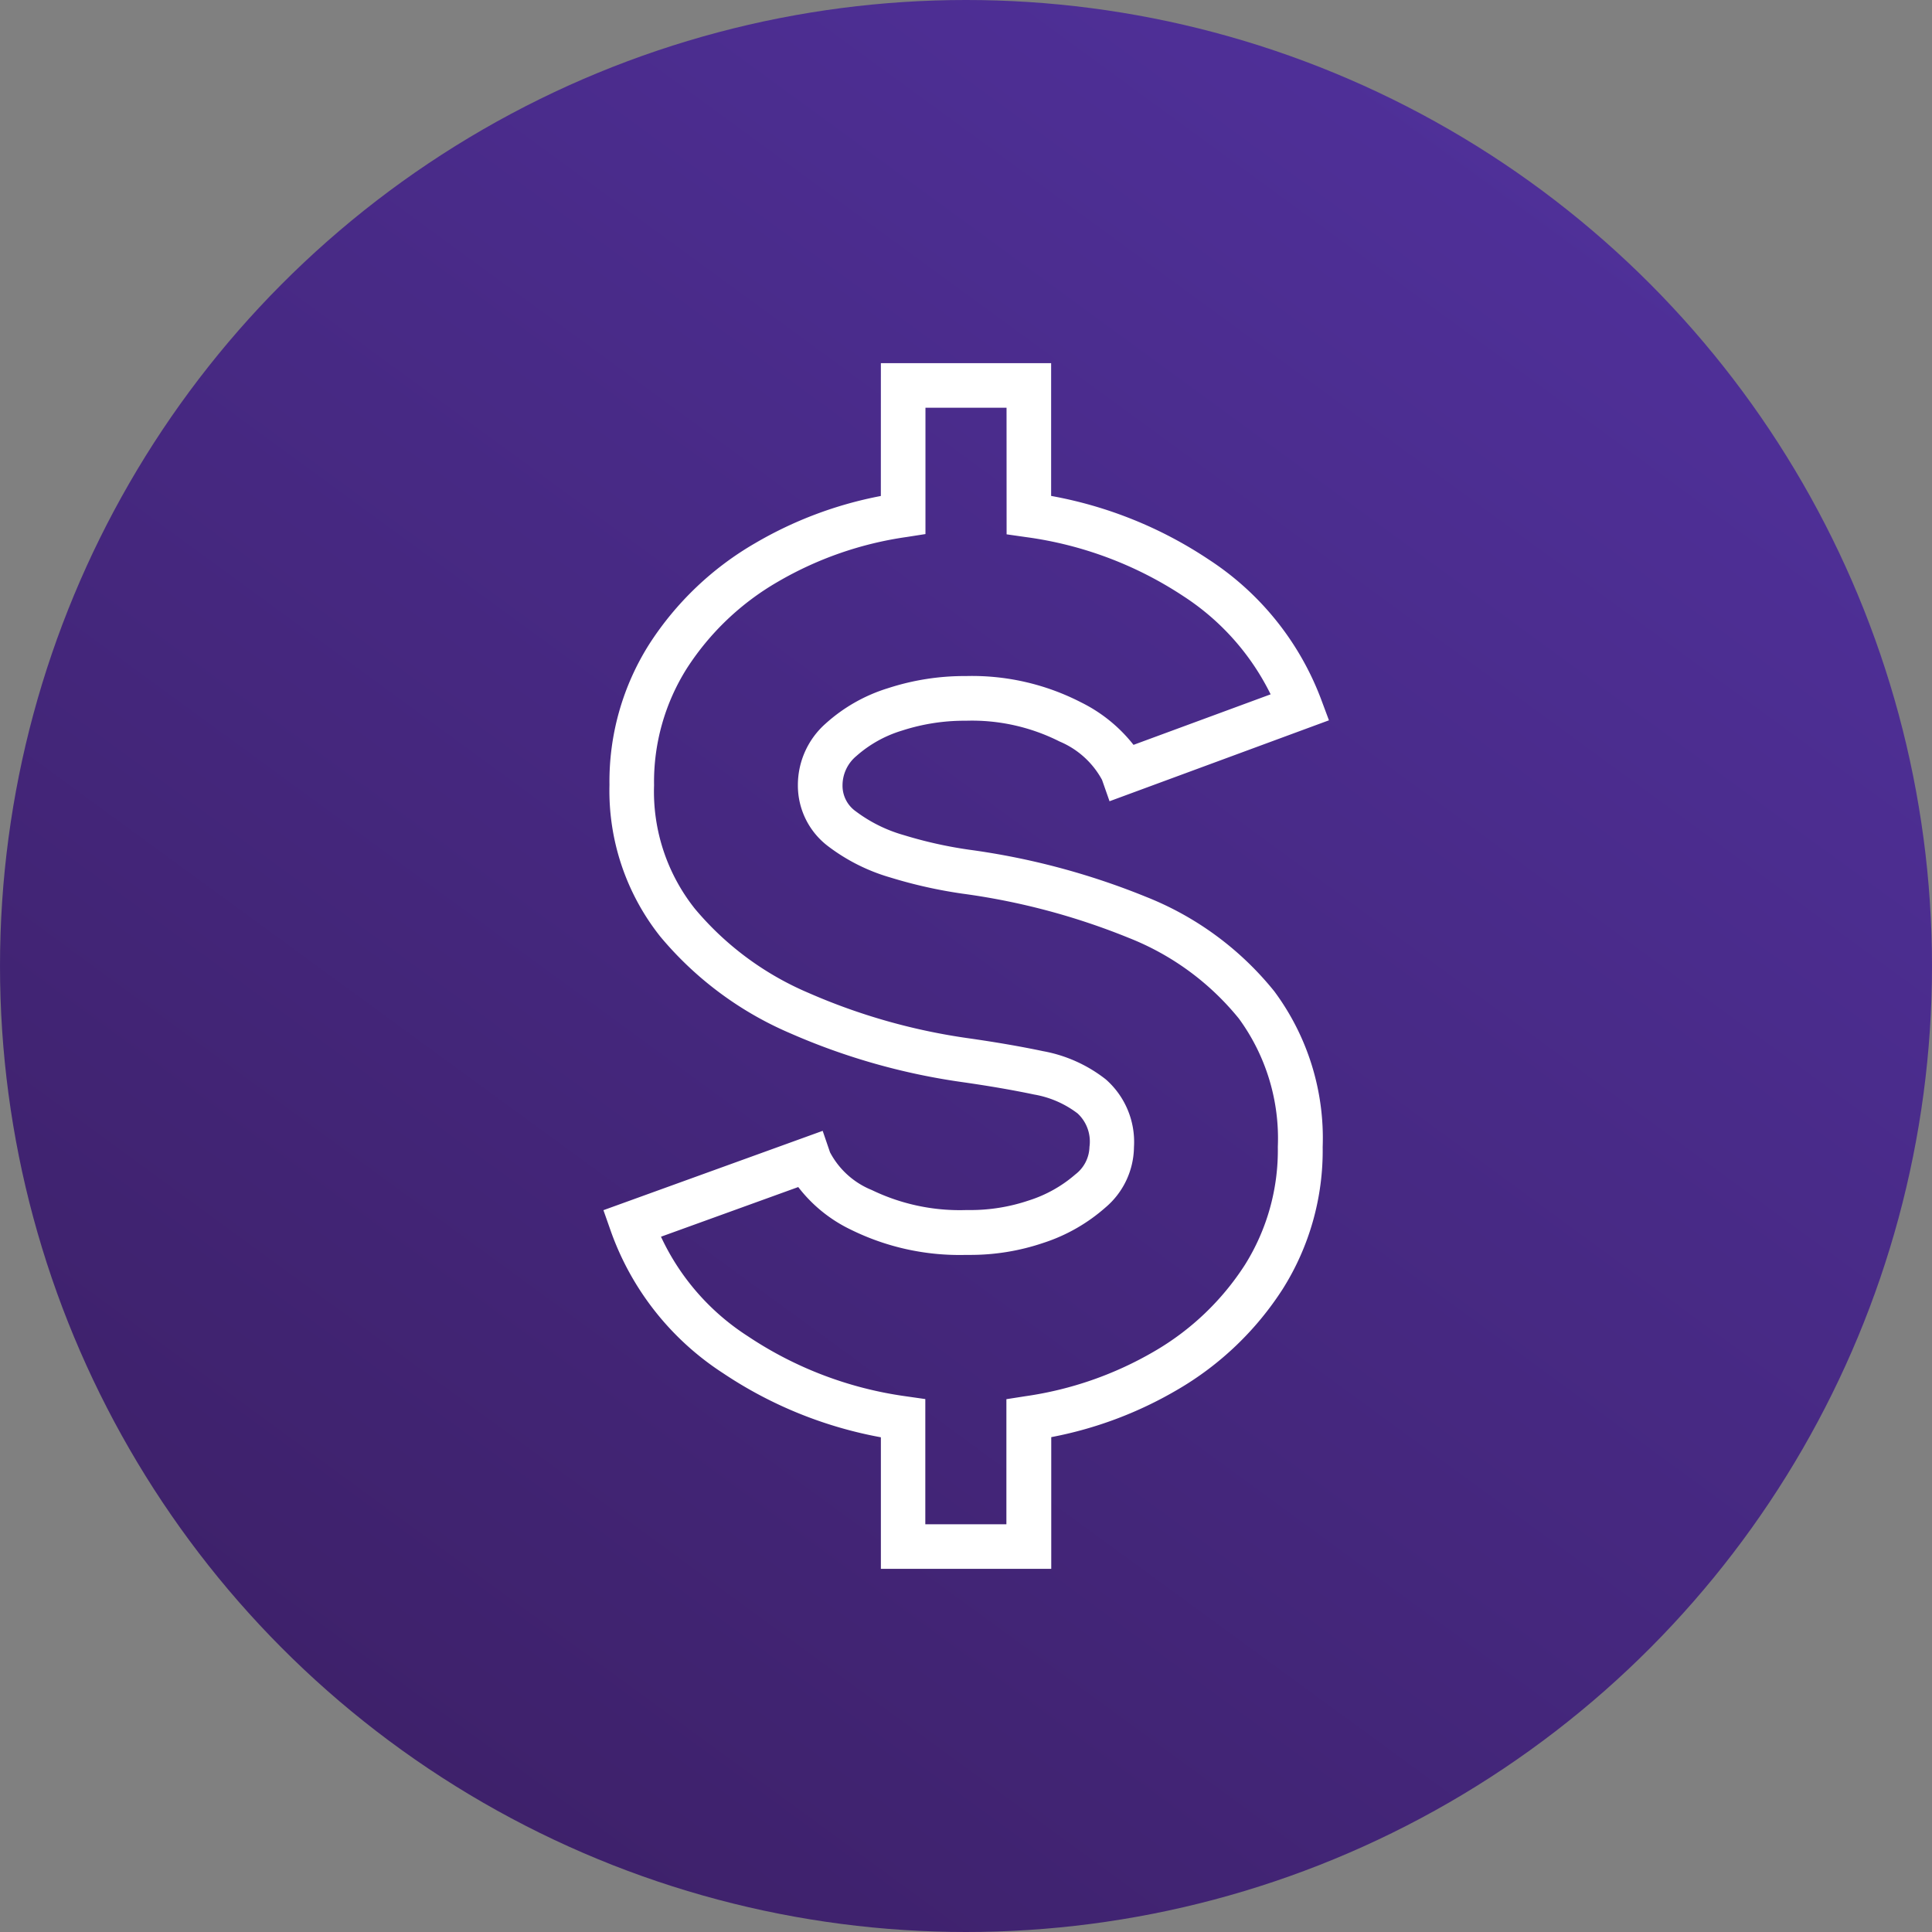
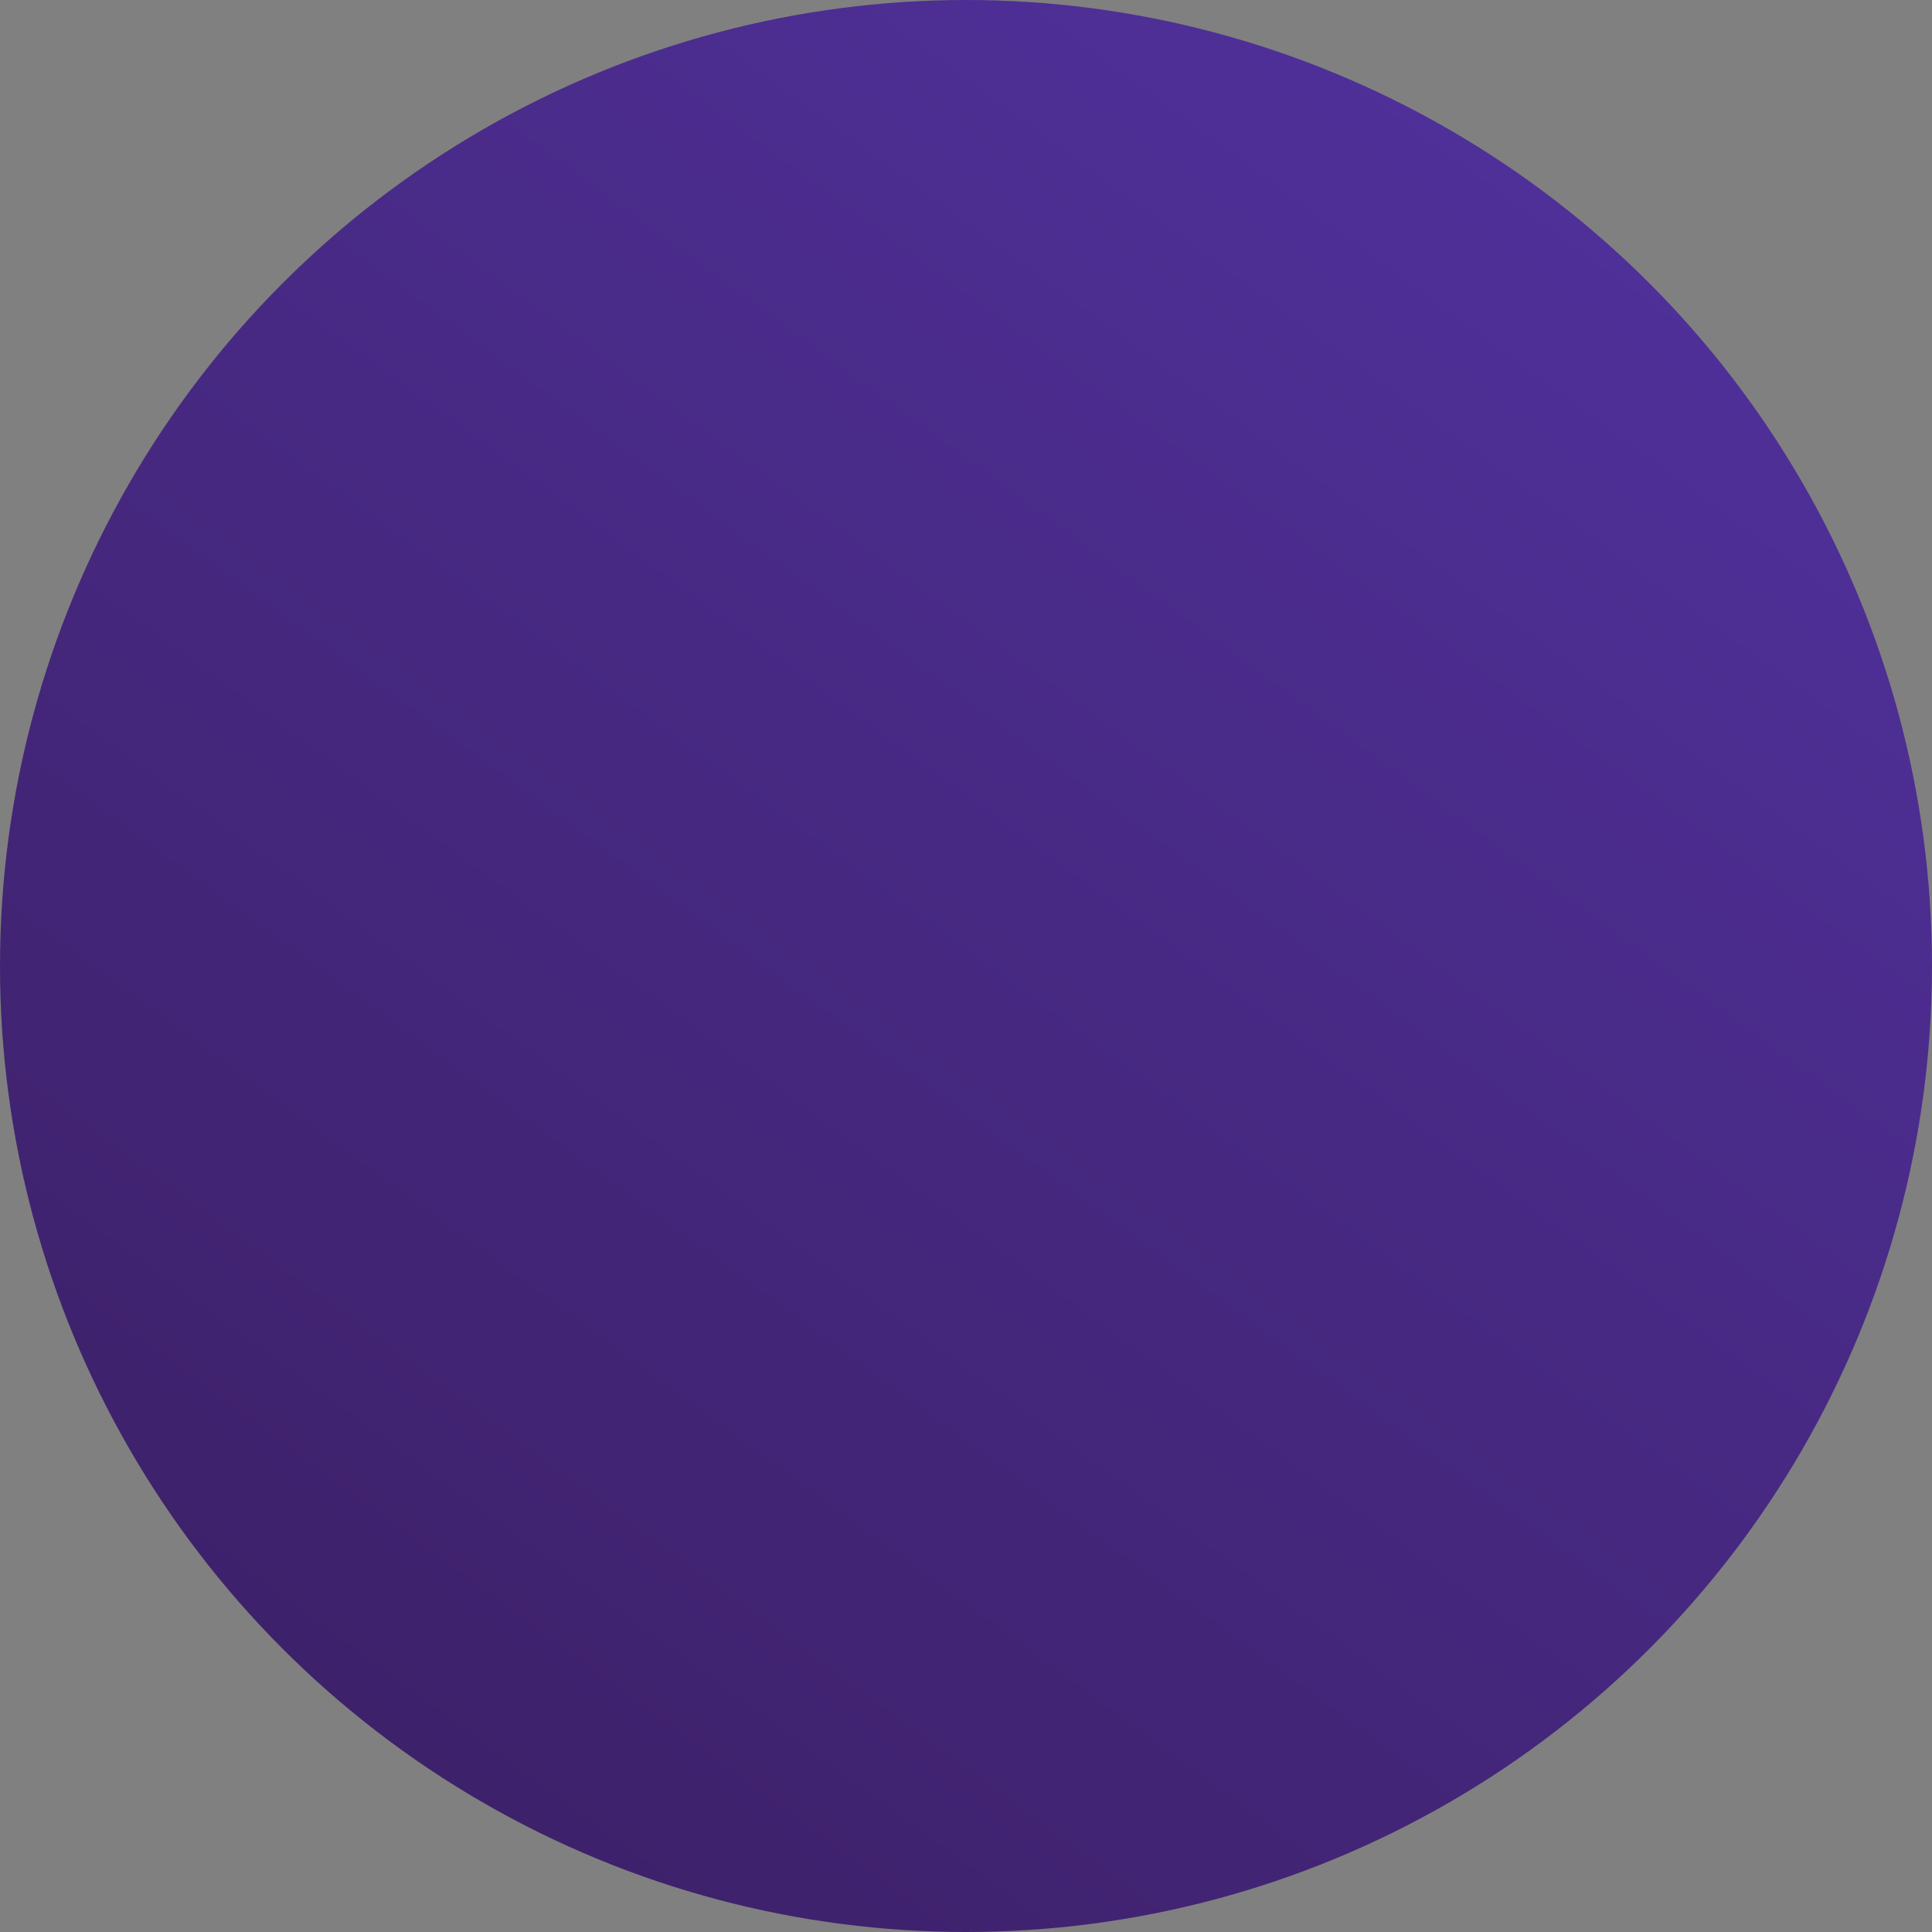
<svg xmlns="http://www.w3.org/2000/svg" width="65" height="65" viewBox="0 0 65 65">
  <rect x="0" y="0" width="65" height="65" fill="#808080" stroke="none" />
  <defs>
    <linearGradient id="linear-gradient" x1="-0.06" y1="1.217" x2="0.781" y2="0.066" gradientUnits="objectBoundingBox">
      <stop offset="0" stop-color="#371b58" />
      <stop offset="1" stop-color="#4f3099" />
    </linearGradient>
  </defs>
  <g id="Group_8489" data-name="Group 8489" transform="translate(-304 -5824)">
    <circle id="Ellipse_309" data-name="Ellipse 309" cx="32.5" cy="32.5" r="32.5" transform="translate(304 5824)" fill="url(#linear-gradient)" />
    <g id="Group_8501" data-name="Group 8501" transform="translate(302.256 5820.137)">
      <g id="Group_8502" data-name="Group 8502" transform="translate(22.999 16.831)">
-         <path id="Path_83423" data-name="Path 83423" d="M31.38,16.081h5.728v4.467a14.054,14.054,0,0,1,5.3,2.138,9.67,9.67,0,0,1,3.784,4.706l.263.705L39.073,30.82l-.252-.719a2.9,2.9,0,0,0-1.426-1.29,6.538,6.538,0,0,0-3.151-.7,6.811,6.811,0,0,0-2.15.331,4.1,4.1,0,0,0-1.542.86,1.282,1.282,0,0,0-.462.976,1.053,1.053,0,0,0,.447.882,4.914,4.914,0,0,0,1.616.8,14.423,14.423,0,0,0,2.2.491,24.491,24.491,0,0,1,5.945,1.584,10.5,10.5,0,0,1,4.317,3.178,8.287,8.287,0,0,1,1.629,5.239A8.73,8.73,0,0,1,44.9,47.23a10.465,10.465,0,0,1-3.549,3.392,13.27,13.27,0,0,1-4.239,1.592v4.431H31.38V52.219a14.1,14.1,0,0,1-5.311-2.158,9.461,9.461,0,0,1-3.777-4.783l-.246-.7,7.376-2.669.247.722A2.755,2.755,0,0,0,31.074,43.9a6.8,6.8,0,0,0,3.169.674h.129a6.133,6.133,0,0,0,1.977-.32,4.427,4.427,0,0,0,1.575-.88,1.2,1.2,0,0,0,.474-.927,1.289,1.289,0,0,0-.4-1.124,3.348,3.348,0,0,0-1.461-.636c-.715-.15-1.5-.286-2.4-.415a22.05,22.05,0,0,1-5.8-1.643,11.657,11.657,0,0,1-4.379-3.257,7.88,7.88,0,0,1-1.709-5.1,8.631,8.631,0,0,1,1.346-4.749,10.466,10.466,0,0,1,3.546-3.38,13.261,13.261,0,0,1,4.238-1.593Zm4.228,1.5H32.88v4.25l-.639.1a11.931,11.931,0,0,0-4.336,1.51,8.983,8.983,0,0,0-3.047,2.9,7.157,7.157,0,0,0-1.109,3.94,6.334,6.334,0,0,0,1.374,4.156,10.175,10.175,0,0,0,3.825,2.832,20.549,20.549,0,0,0,5.4,1.528c.928.133,1.743.274,2.489.431a4.812,4.812,0,0,1,2.11.949,2.8,2.8,0,0,1,.948,2.279,2.7,2.7,0,0,1-.962,2.034,5.907,5.907,0,0,1-2.1,1.193,7.63,7.63,0,0,1-2.46.4h-.14a8.259,8.259,0,0,1-3.856-.846A4.9,4.9,0,0,1,28.6,43.8l-4.618,1.671A7.976,7.976,0,0,0,26.9,48.816a12.692,12.692,0,0,0,5.331,2.025l.644.092v4.213h2.728V50.937l.639-.1a11.939,11.939,0,0,0,4.336-1.509,8.98,8.98,0,0,0,3.048-2.908,7.255,7.255,0,0,0,1.109-3.973,6.832,6.832,0,0,0-1.311-4.316,9.028,9.028,0,0,0-3.714-2.718,23,23,0,0,0-5.579-1.483,15.928,15.928,0,0,1-2.426-.543A6.39,6.39,0,0,1,29.6,32.33a2.56,2.56,0,0,1-1.012-2.055,2.757,2.757,0,0,1,.936-2.07,5.569,5.569,0,0,1,2.1-1.19,8.3,8.3,0,0,1,2.621-.407,8.007,8.007,0,0,1,3.868.884,5.13,5.13,0,0,1,1.767,1.431l4.613-1.7a8.3,8.3,0,0,0-2.918-3.291,12.675,12.675,0,0,0-5.321-2l-.644-.092Z" transform="translate(-22.999 -16.831)" fill="#fff" />
-       </g>
+         </g>
    </g>
  </g>
</svg>